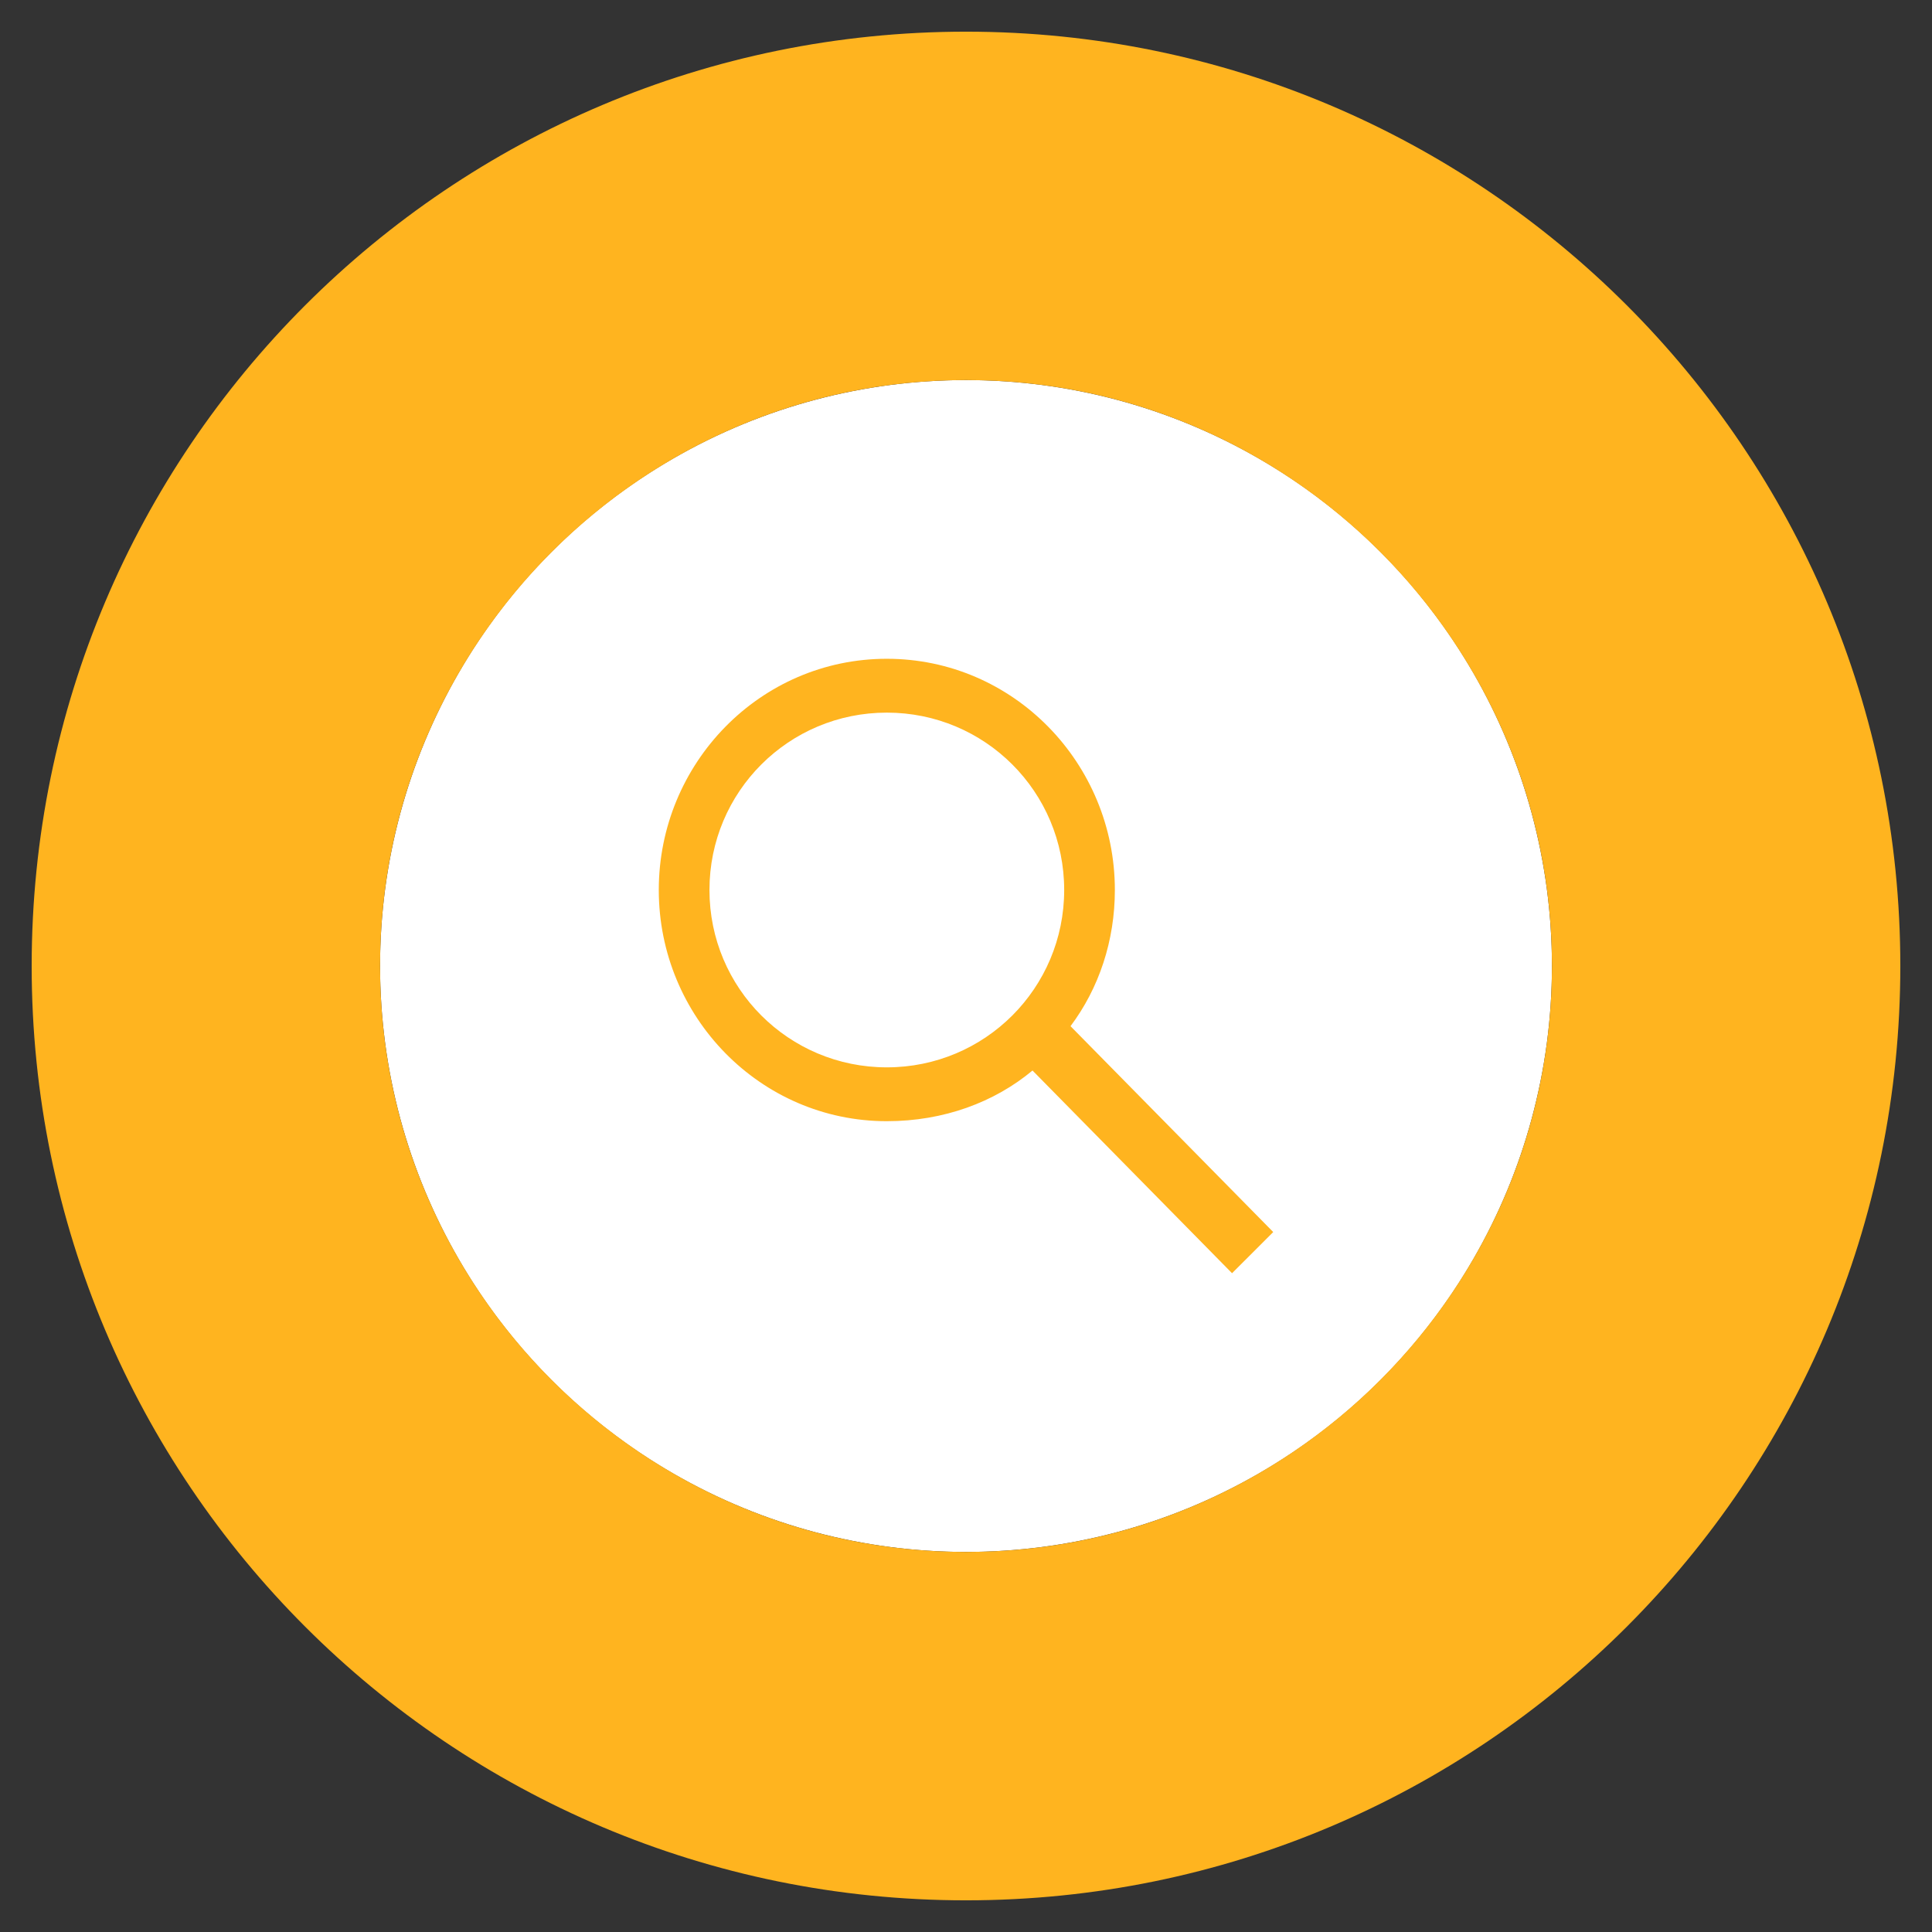
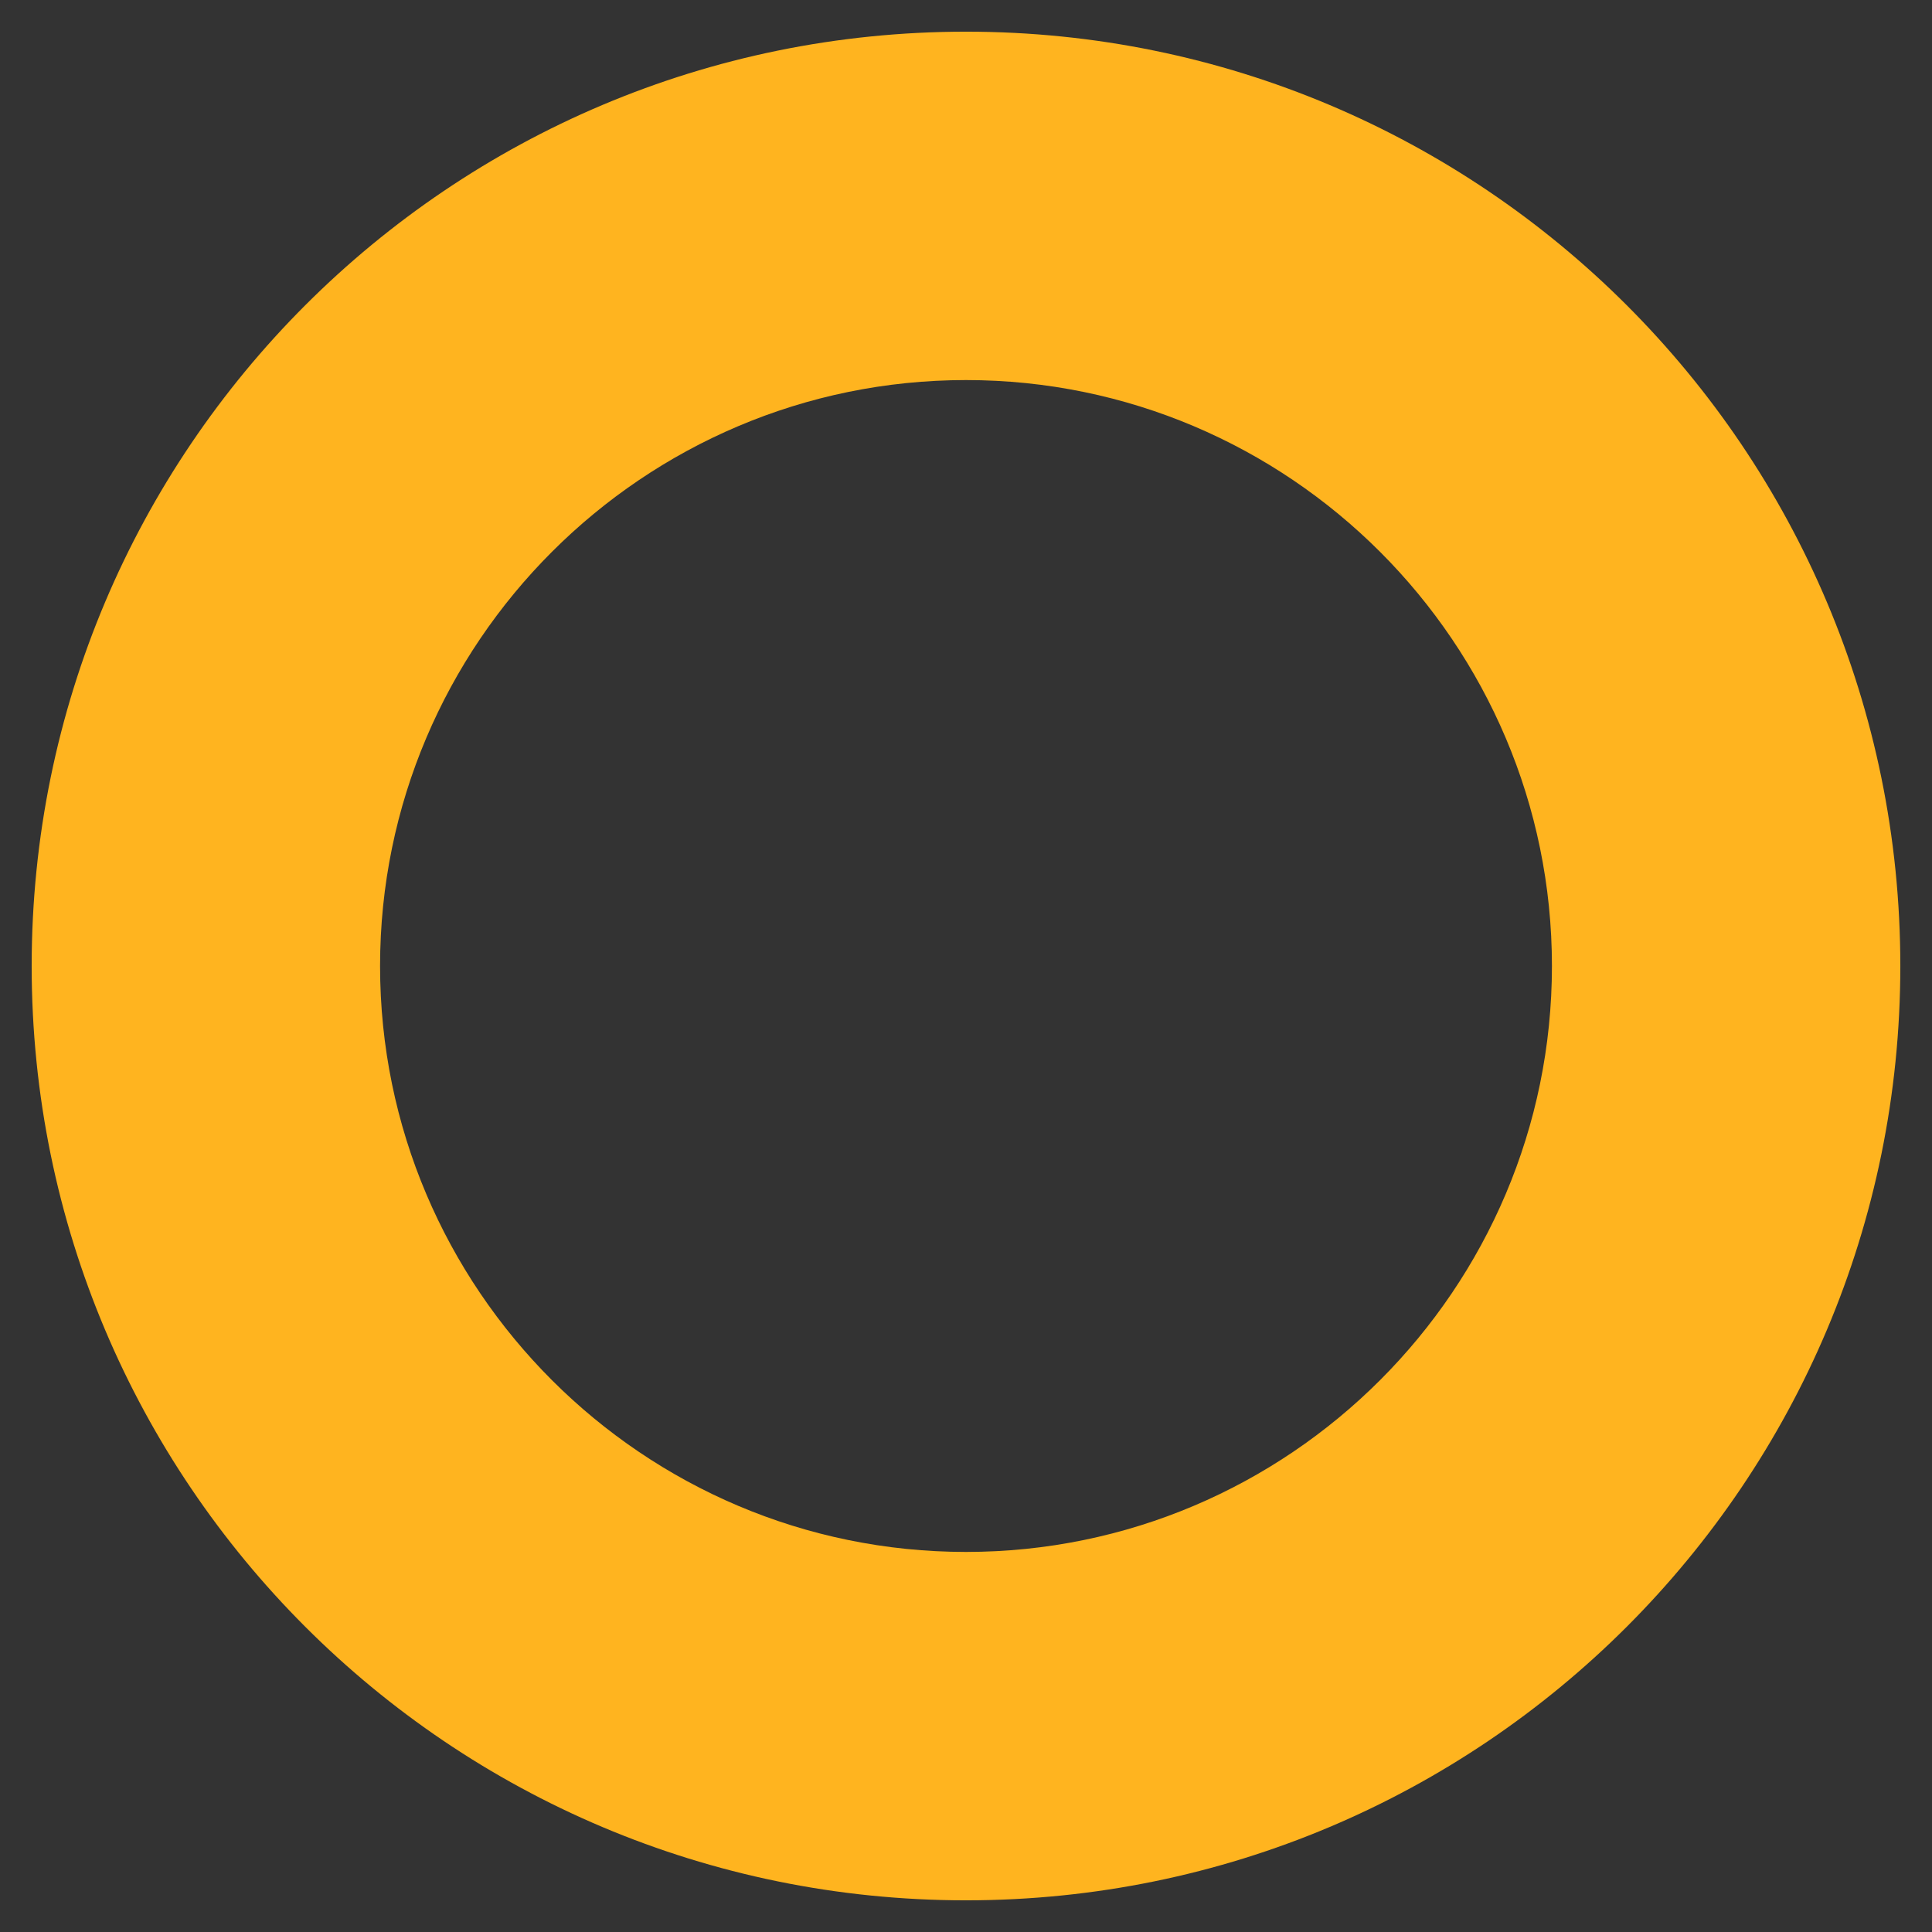
<svg xmlns="http://www.w3.org/2000/svg" version="1.1" id="Layer_1" x="0px" y="0px" viewBox="0 0 61 61" style="enable-background:new 0 0 61 61;" xml:space="preserve">
  <rect x="0" y="0" width="61" height="61" fill="#333333" stroke="none" />
  <style type="text/css">
	.st0{fill:#FFFFFF;}
	.st1{fill:#FFB41F;}
</style>
-   <circle class="st0" cx="30.5" cy="30.5" r="18.5" />
  <path class="st1" d="M30.5,12C20.3,12,12,20.3,12,30.5S20.3,49,30.5,49S49,40.7,49,30.5S40.7,12,30.5,12 M30.5,1  C46.8,1,60,14.2,60,30.5S46.8,60,30.5,60S1,46.8,1,30.5S14.2,1,30.5,1z" />
  <g>
-     <path class="st1" d="M38.9,40.2l-6.3-6.4c-1.2,1-2.8,1.6-4.6,1.6c-4,0-7.2-3.3-7.2-7.3c0-4,3.2-7.3,7.2-7.3c4,0,7.2,3.3,7.2,7.3   c0,1.6-0.5,3.1-1.4,4.3l6.4,6.5L38.9,40.2z M33.6,28.1c0-3.1-2.5-5.6-5.6-5.6s-5.6,2.5-5.6,5.6c0,3.1,2.5,5.6,5.6,5.6   C31.1,33.7,33.6,31.2,33.6,28.1z" />
-   </g>
+     </g>
</svg>